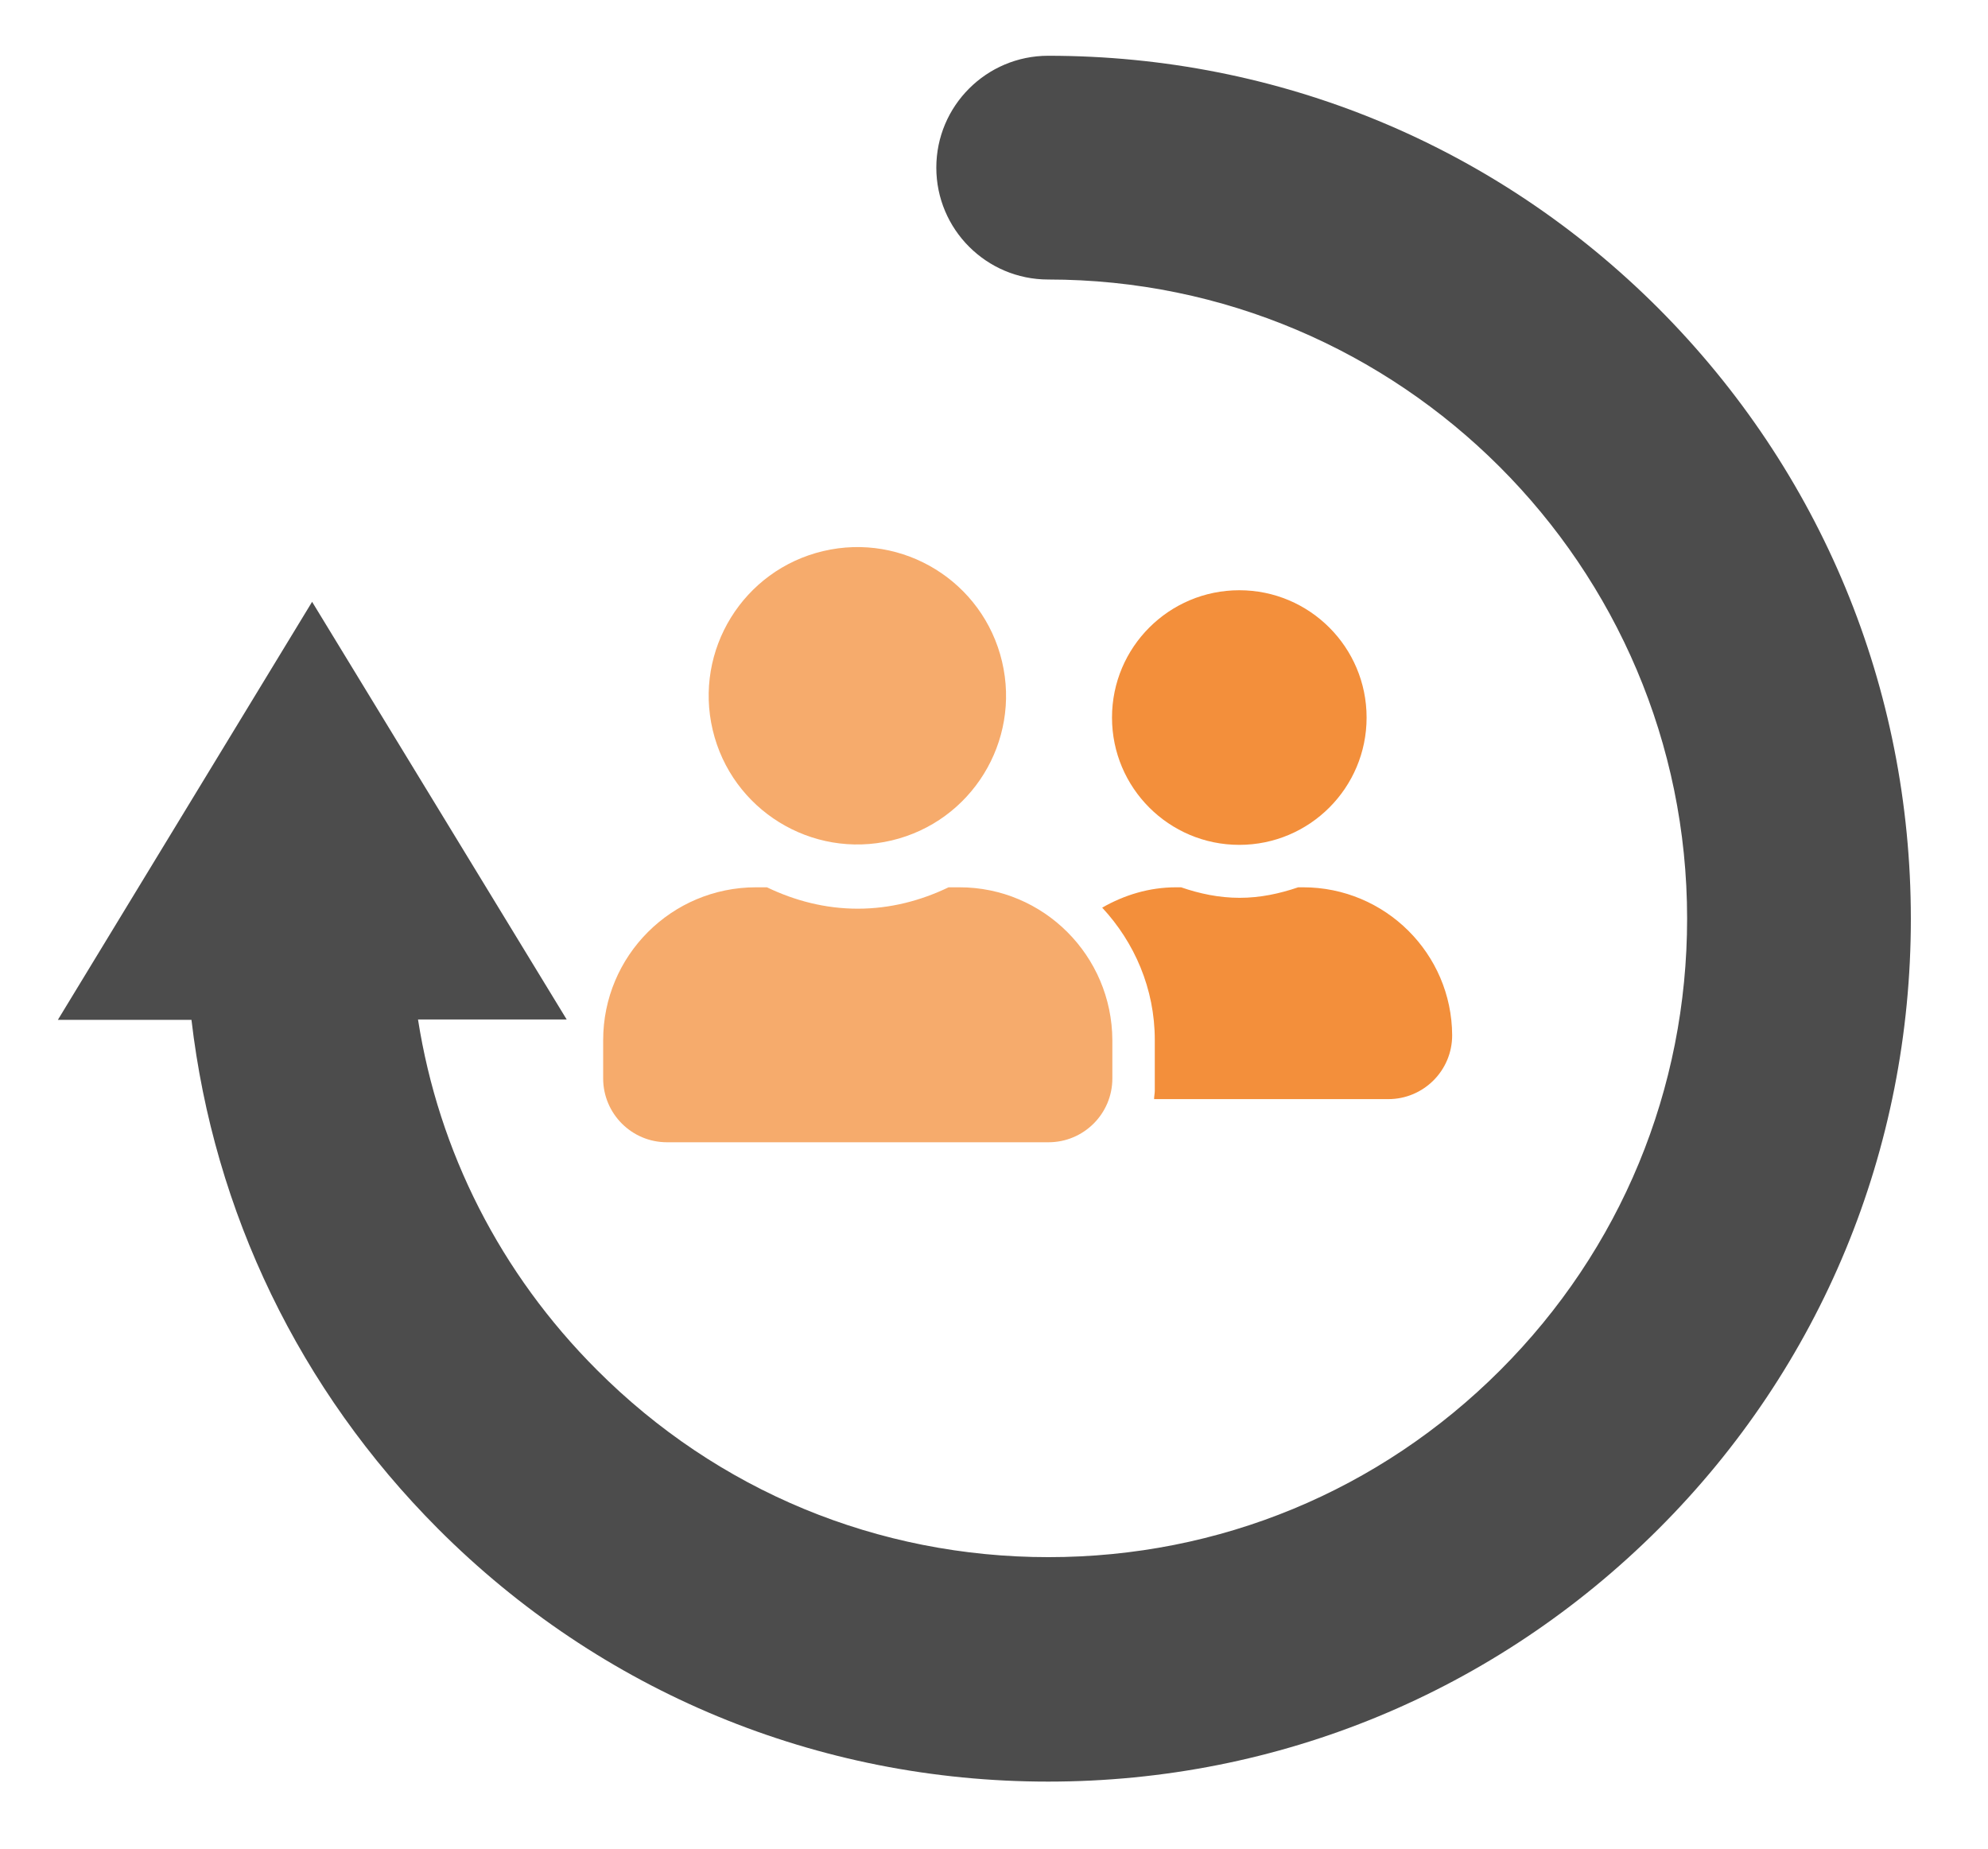
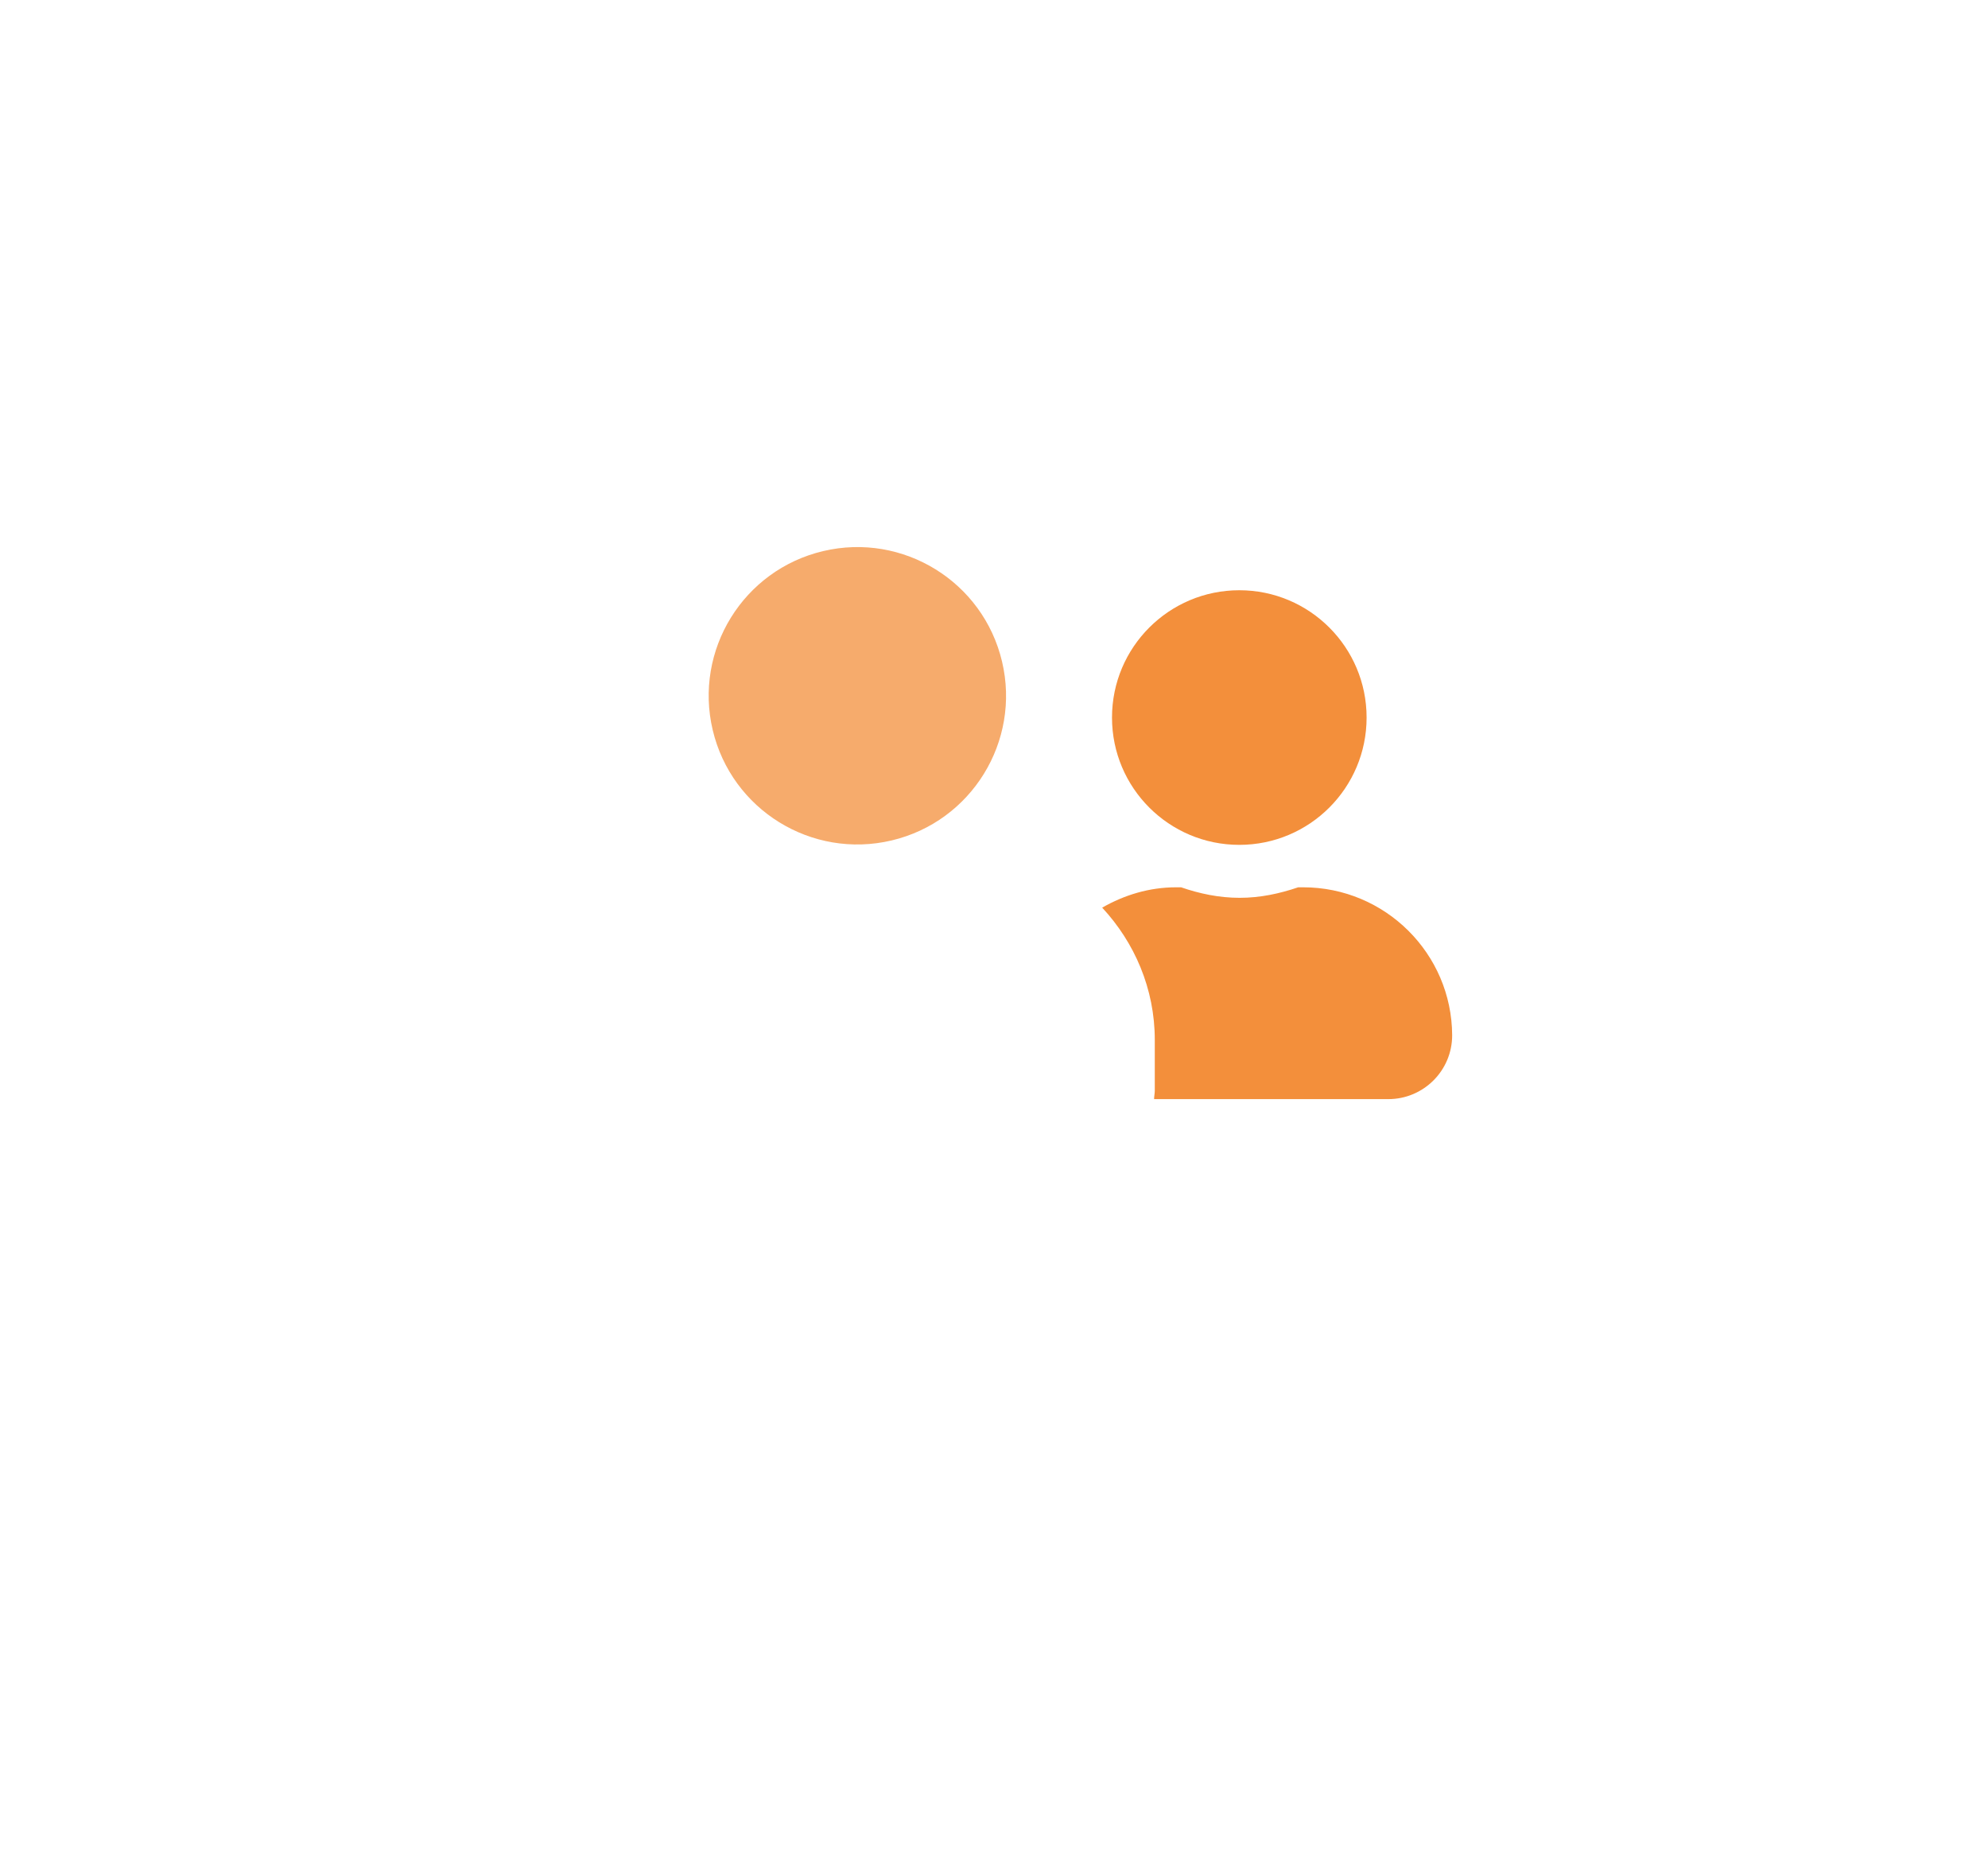
<svg xmlns="http://www.w3.org/2000/svg" version="1.1" id="レイヤー_1" focusable="false" x="0px" y="0px" viewBox="0 0 566.9 527.2" style="enable-background:new 0 0 566.9 527.2;" xml:space="preserve">
  <style type="text/css">
	.st0{fill:#F38F3B;}
	.st1{fill:#F6AB6C;}
	.st2{display:none;fill:none;stroke:#000000;stroke-width:45;stroke-linecap:round;stroke-linejoin:round;stroke-miterlimit:10;}
	.st3{opacity:0.7;}
</style>
  <circle class="st0" cx="353.4" cy="204.6" r="36.3" />
  <ellipse transform="matrix(0.973 -0.23 0.23 0.973 -39.065 61.485)" class="st1" cx="244.5" cy="198.5" rx="42.4" ry="42.4" />
  <path class="st0" d="M371.6,253h-1.4c-5.3,1.8-10.8,3-16.7,3c-5.9,0-11.5-1.2-16.7-3h-1.4c-7.7,0-14.8,2.2-21.1,5.8  c9.2,9.9,15,23.1,15,37.7V311c0,0.8-0.2,1.6-0.2,2.4h66.8c10,0,18.2-8.1,18.2-18.2C414,271.9,395,253,371.6,253z" />
-   <path class="st1" d="M273.6,253h-3.1c-7.9,3.8-16.6,6.1-25.9,6.1c-9.3,0-18-2.3-25.9-6.1h-3.1c-24.1,0-43.6,19.5-43.6,43.6v10.9  c0,10,8.1,18.2,18.2,18.2H299c10,0,18.2-8.1,18.2-18.2v-10.9C317.1,272.5,297.6,253,273.6,253z" />
  <path class="st2" d="M-142.6,45.4c0-116.6,94.5-211.1,211.1-211.1" />
-   <path class="st3" d="M472.9,87.9c-46.5-46.5-108.3-72-174-72c-17.6,0-31.9,14.3-31.9,31.9s14.3,31.9,31.9,31.9  c100.4,0,182.2,81.7,182.2,182.2c0,48.7-18.9,94.4-53.3,128.8c-34.4,34.4-80.1,53.3-128.8,53.3c-48.7,0-94.4-18.9-128.8-53.4  c-27.5-27.5-45.1-62.2-51-99.9h42.4L89,171.6L16.5,290.8h38.1c6.4,54.8,30.8,105.5,70.3,145.1c46.4,46.5,108.2,72.1,174,72.1  c65.7,0,127.5-25.6,174-72s72-108.3,72-174C544.9,196.2,519.3,134.4,472.9,87.9z" />
</svg>